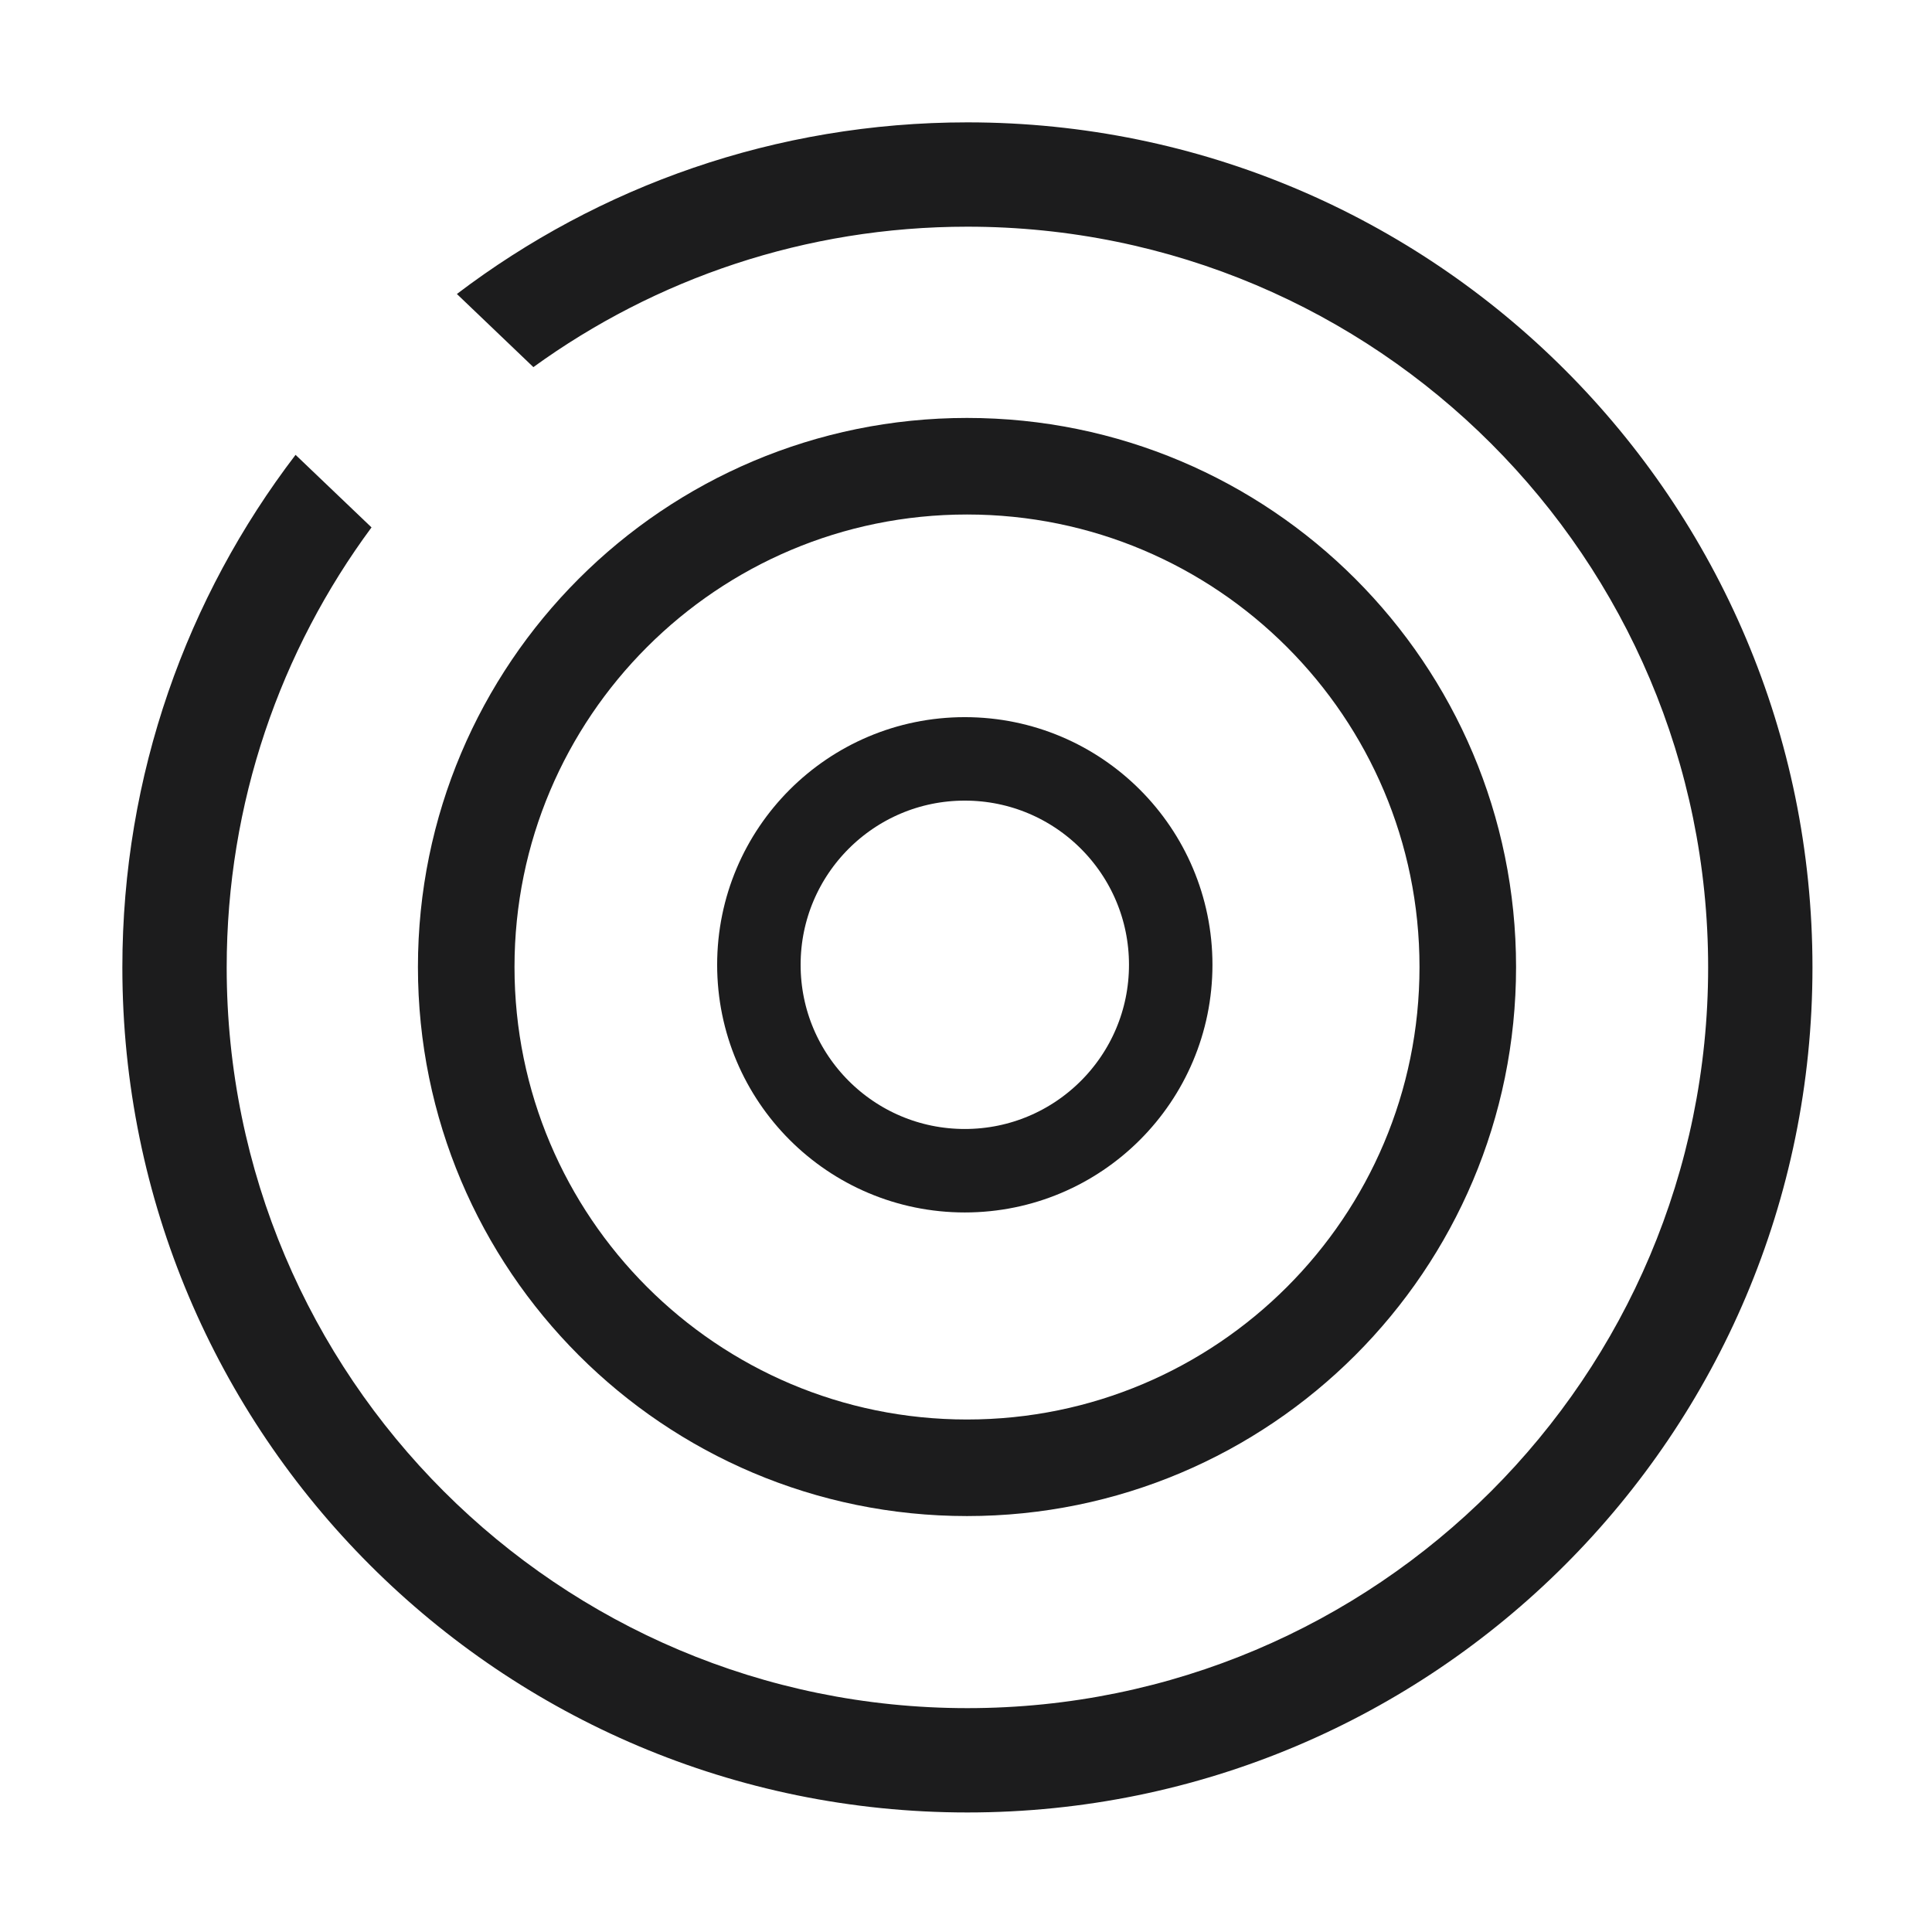
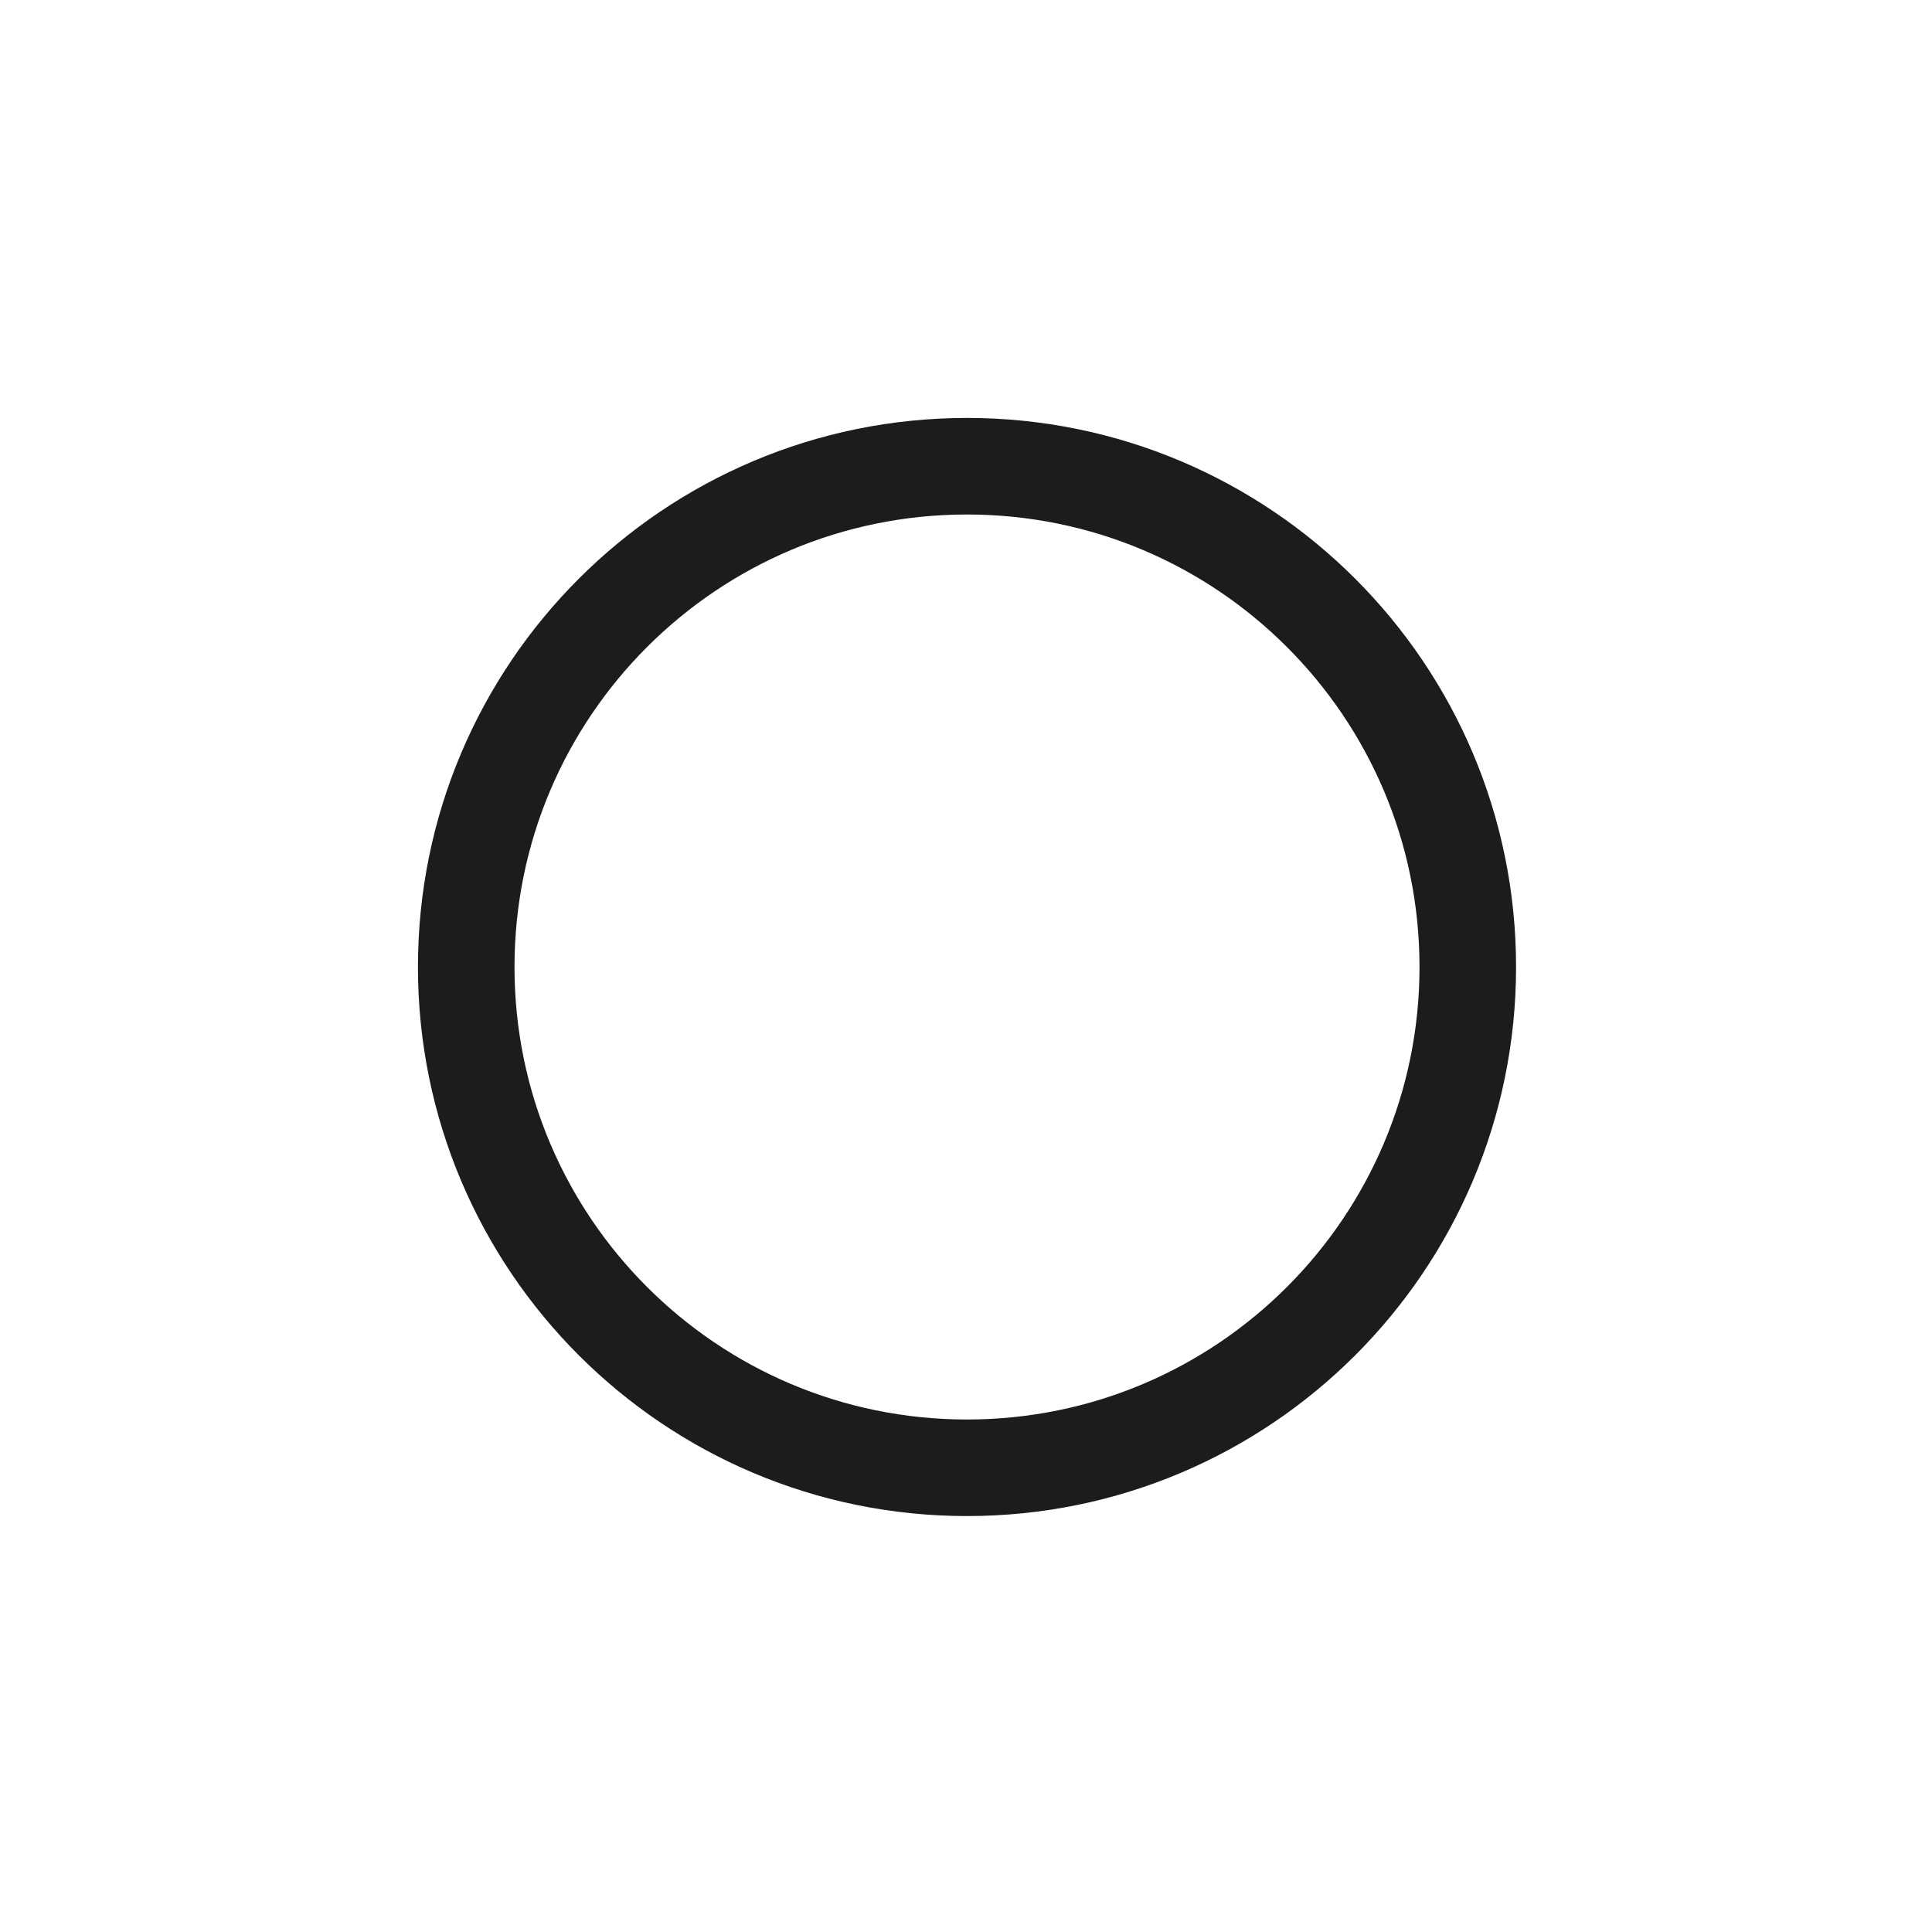
<svg xmlns="http://www.w3.org/2000/svg" width="54" height="54" viewBox="0 0 54 54" fill="none">
-   <path d="M26.966 32.722C30.145 32.722 32.722 30.145 32.722 26.966C32.722 23.788 30.145 21.211 26.966 21.211C23.788 21.211 21.211 23.788 21.211 26.966C21.211 30.145 23.788 32.722 26.966 32.722Z" stroke="#1C1C1D" stroke-width="2.333" stroke-miterlimit="10" stroke-linecap="round" stroke-linejoin="round" />
  <path d="M27.028 41.025C34.758 41.025 41.025 34.758 41.025 27.028C41.025 19.298 34.758 13.031 27.028 13.031C19.298 13.031 13.031 19.298 13.031 27.028C13.031 34.758 19.298 41.025 27.028 41.025Z" stroke="#1C1C1D" stroke-width="2.699" stroke-miterlimit="10" stroke-linecap="round" stroke-linejoin="round" />
-   <path d="M27.039 3.42C40.084 3.42 50.659 13.995 50.659 27.039C50.659 40.084 40.084 50.659 27.039 50.659C13.995 50.659 3.42 40.084 3.42 27.039C3.42 21.652 5.225 16.687 8.261 12.713L10.384 14.741C7.841 18.18 6.336 22.434 6.336 27.039C6.336 38.473 15.605 47.743 27.039 47.743C38.473 47.743 47.743 38.473 47.743 27.039C47.743 15.605 38.473 6.336 27.039 6.336C22.508 6.336 18.317 7.792 14.908 10.261L12.77 8.217C16.734 5.207 21.678 3.42 27.039 3.42Z" fill="#1C1C1D" />
</svg>